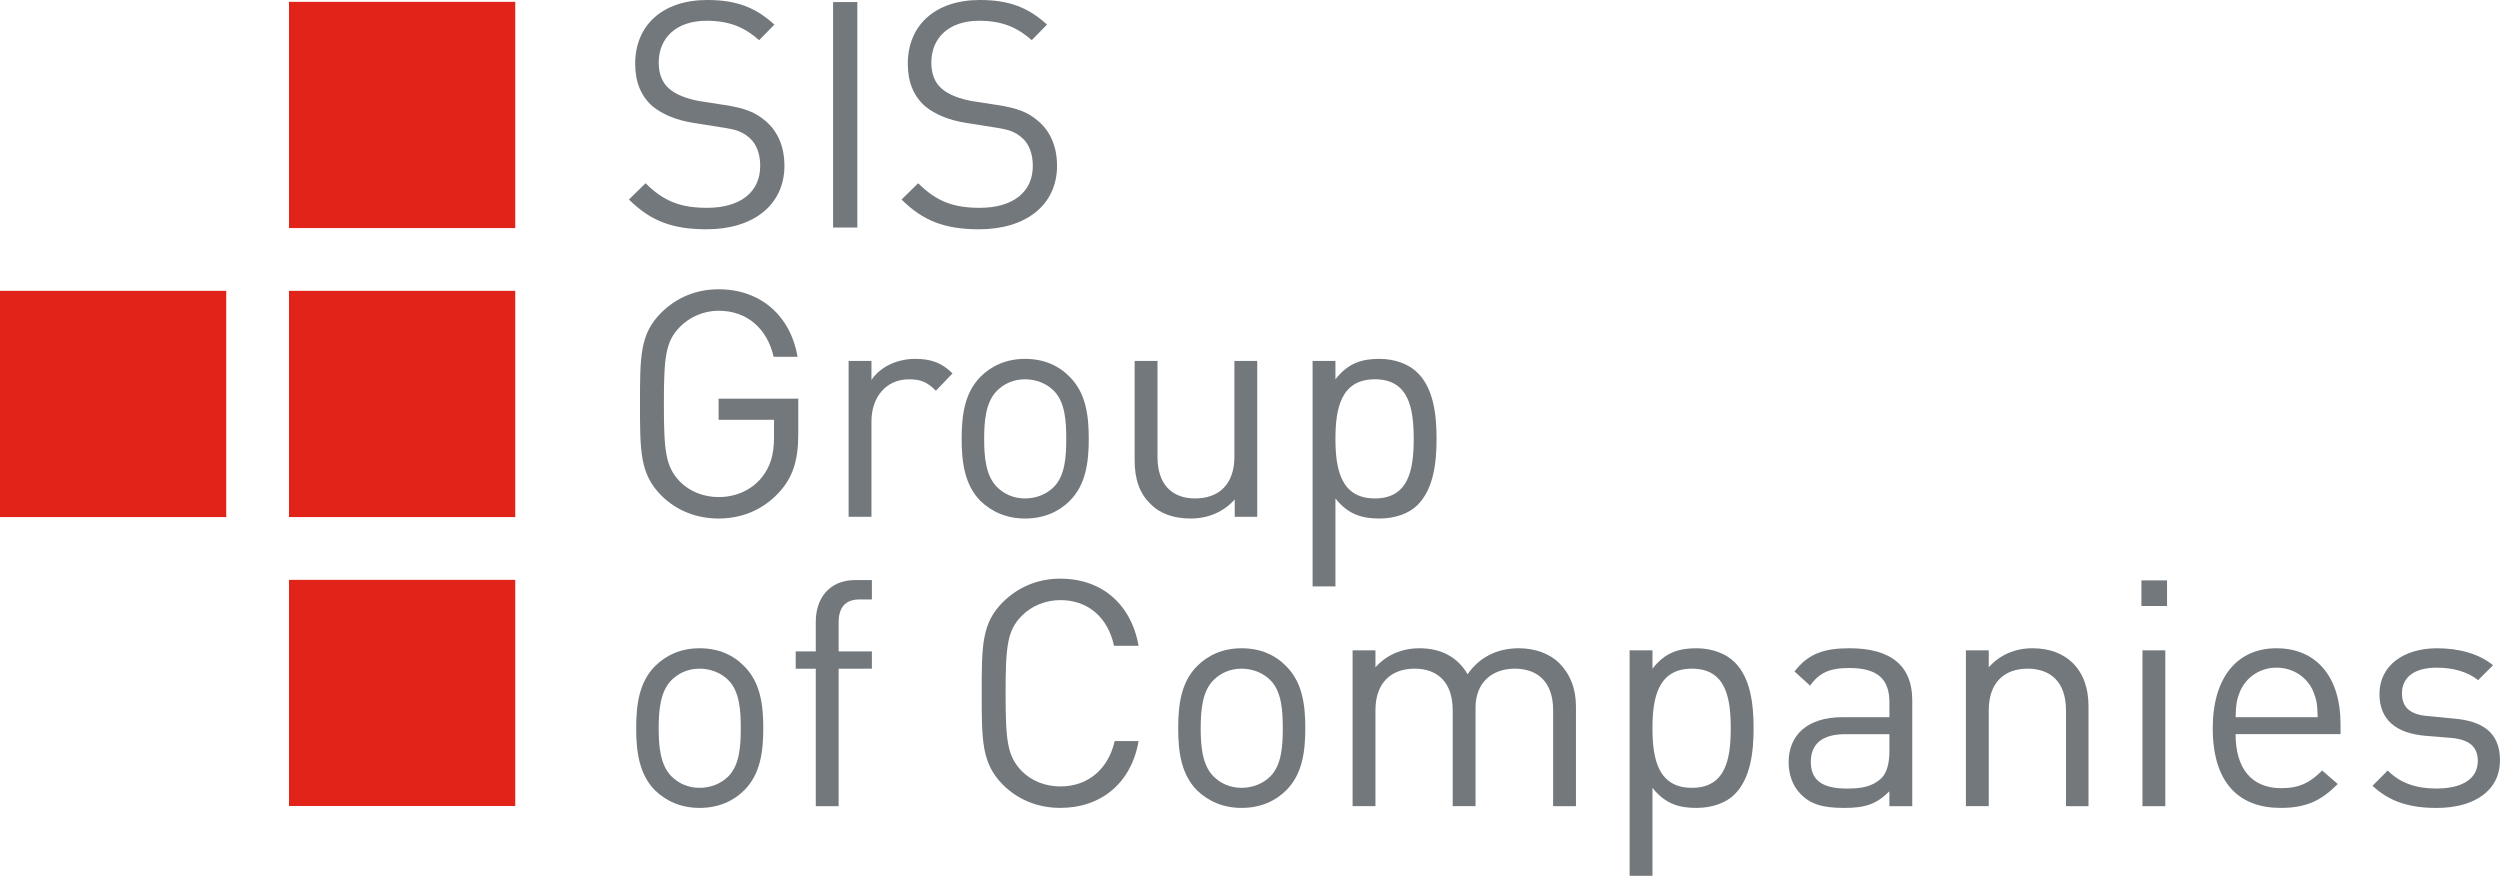
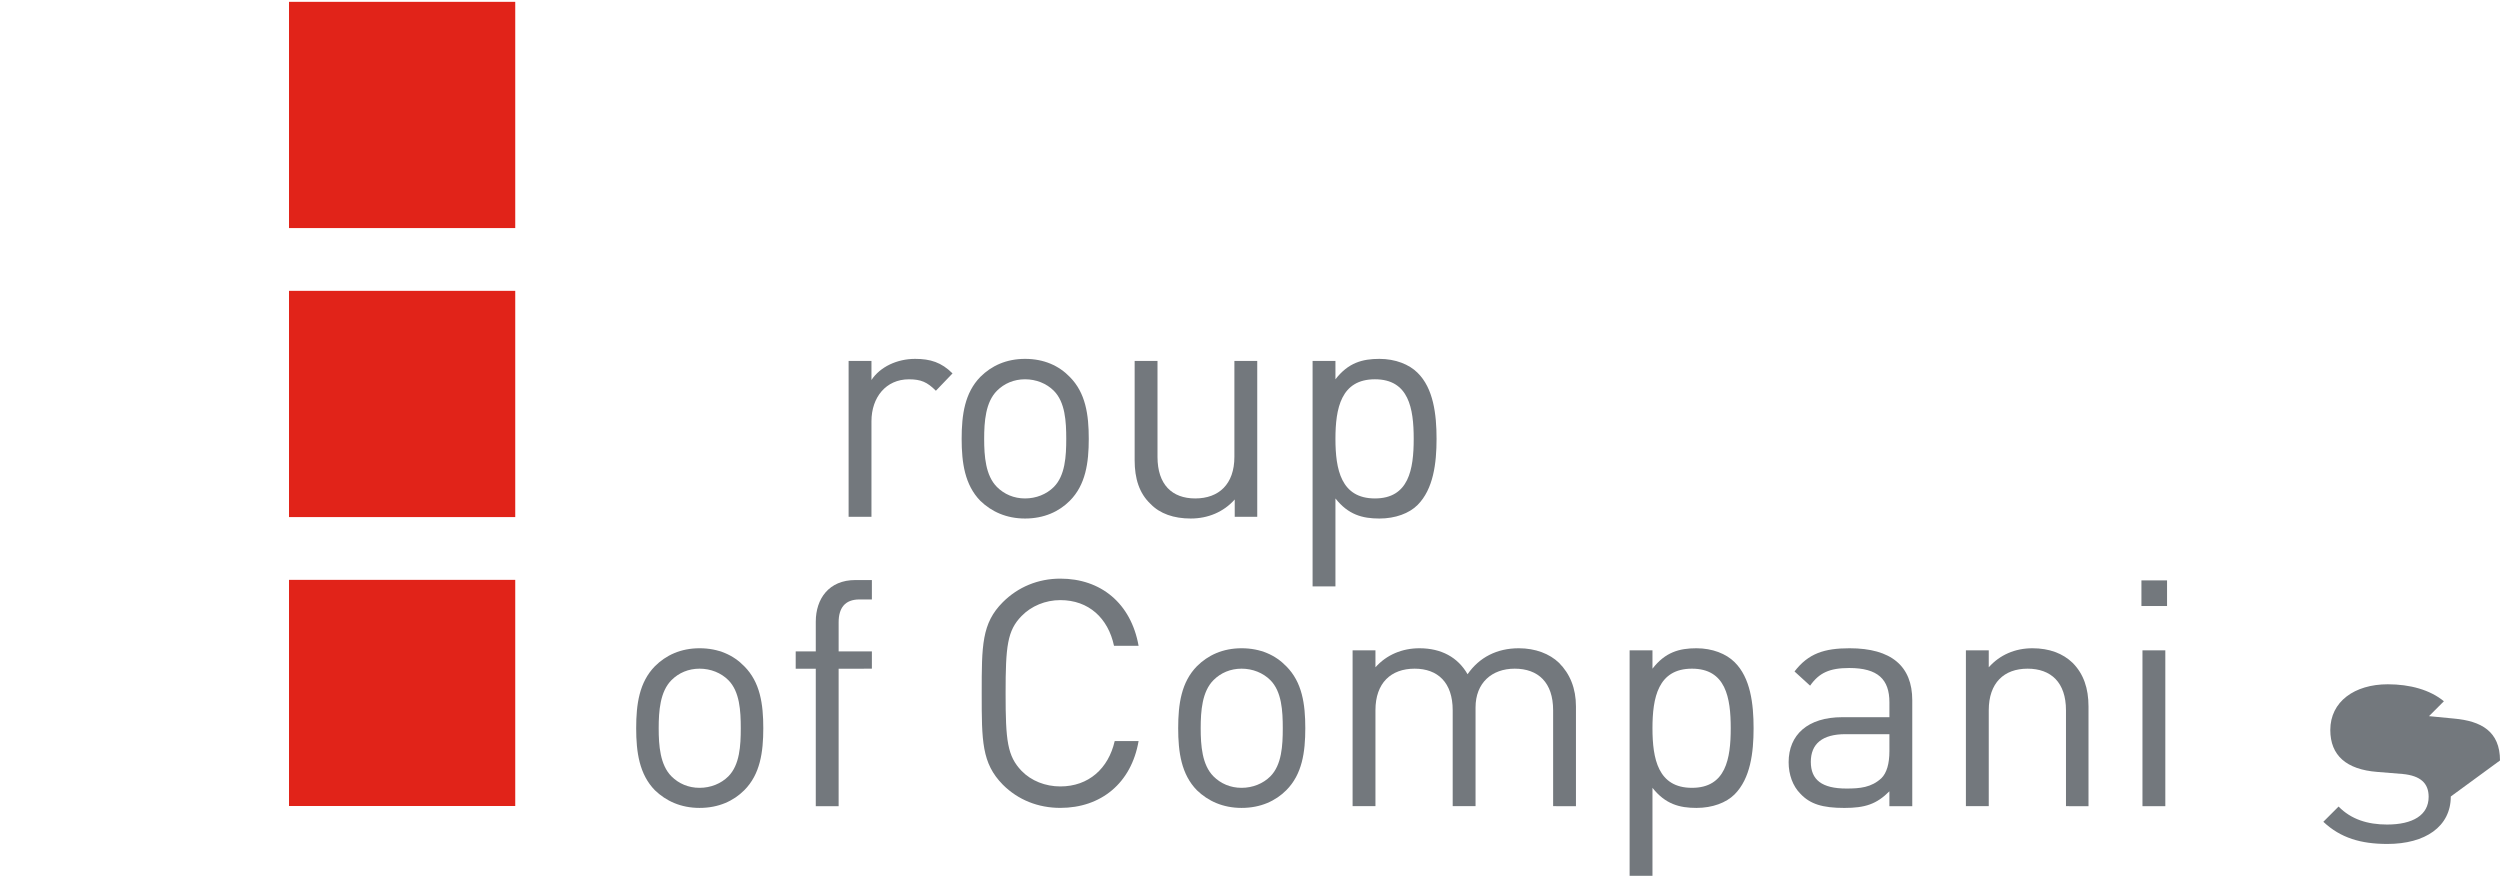
<svg xmlns="http://www.w3.org/2000/svg" xmlns:xlink="http://www.w3.org/1999/xlink" width="451.16pt" height="158.05pt" version="1.2" viewBox="0 0 451.16 158.05">
  <defs>
    <g>
      <symbol id="glyph0-1" overflow="visible">
-         <path d="m7.609-2.797c0-.844-.297-1.547-.859-2.016-.438-.375-.906-.578-1.859-.719l-1.109-.172c-.531-.094-1.062-.281-1.375-.562-.312-.266-.469-.672-.469-1.172 0-1.125.797-1.891 2.156-1.891 1.062 0 1.734.312 2.375.875l.688-.703c-.859-.781-1.719-1.109-3.031-1.109-2.016 0-3.25 1.141-3.25 2.875 0 .812.25 1.438.766 1.906.453.375 1.078.641 1.875.766l1.188.188c.75.109 1 .203 1.328.484s.484.75.484 1.266c0 1.188-.906 1.891-2.391 1.891-1.156 0-1.938-.266-2.781-1.109l-.75.734c.969.969 1.969 1.344 3.5 1.344 2.109 0 3.516-1.094 3.516-2.875z" />
-       </symbol>
+         </symbol>
      <symbol id="glyph0-2" overflow="visible">
-         <path d="m2.562 0v-10.172h-1.094v10.172z" />
-       </symbol>
+         </symbol>
      <symbol id="glyph0-3" overflow="visible">
-         <path d="m8.234-3.719v-1.609h-3.594v.953h2.5v.766c0 .797-.156 1.344-.562 1.844-.469.578-1.188.875-1.938.875-.672 0-1.312-.25-1.75-.703-.641-.672-.719-1.359-.719-3.5 0-2.125.078-2.812.719-3.469.438-.453 1.078-.734 1.75-.734 1.281 0 2.188.797 2.484 2.078h1.078c-.297-1.781-1.609-3.047-3.562-3.047-1.016 0-1.906.375-2.594 1.062-.953.953-.953 1.953-.953 4.109s0 3.156.953 4.125c.688.688 1.594 1.047 2.594 1.047 1.047 0 2-.391 2.719-1.172.625-.672.875-1.453.875-2.625z" />
-       </symbol>
+         </symbol>
      <symbol id="glyph0-4" overflow="visible">
        <path d="m5.969-6.469c-.5-.5-1-.656-1.688-.656-.812 0-1.578.359-1.969.953v-.859h-1.031v7.031h1.031v-4.312c0-1.078.656-1.891 1.688-1.891.547 0 .828.125 1.219.516z" />
      </symbol>
      <symbol id="glyph0-5" overflow="visible">
        <path d="m6.656-3.516c0-1.094-.141-2.078-.859-2.797-.484-.5-1.156-.812-2.016-.812-.844 0-1.516.312-2.016.812-.703.719-.844 1.703-.844 2.797 0 1.078.141 2.078.844 2.797.5.484 1.172.797 2.016.797.859 0 1.531-.312 2.016-.797.719-.719.859-1.719.859-2.797zm-1.016 0c0 .781-.047 1.656-.562 2.172-.328.328-.797.516-1.297.516s-.938-.188-1.266-.516c-.516-.516-.578-1.391-.578-2.172s.062-1.656.578-2.172c.328-.328.766-.516 1.266-.516s.969.188 1.297.516c.516.516.562 1.391.562 2.172z" />
      </symbol>
      <symbol id="glyph0-6" overflow="visible">
        <path d="m6.75 0v-7.031h-1.031v4.328c0 1.234-.703 1.875-1.766 1.875-1.047 0-1.703-.625-1.703-1.875v-4.328h-1.031v4.484c0 .812.203 1.484.719 1.969.422.438 1.047.656 1.812.656.781 0 1.484-.297 1.984-.859v.781z" />
      </symbol>
      <symbol id="glyph0-7" overflow="visible">
        <path d="m6.875-3.516c0-1.109-.141-2.281-.859-2.984-.375-.375-1-.625-1.719-.625-.766 0-1.406.172-1.984.922v-.828h-1.031v10.172h1.031v-3.969c.578.734 1.219.906 1.984.906.719 0 1.344-.234 1.719-.609.719-.719.859-1.891.859-2.984zm-1.031 0c0 1.375-.219 2.688-1.75 2.688s-1.781-1.312-1.781-2.688.25-2.688 1.781-2.688 1.75 1.312 1.75 2.688z" />
      </symbol>
      <symbol id="glyph0-8" overflow="visible">
        <path d="m4.047-6.203v-.781h-1.5v-1.312c0-.641.281-1.031.938-1.031h.562v-.875h-.75c-1.188 0-1.781.844-1.781 1.875v1.344h-.906v.781h.906v6.203h1.031v-6.203z" />
      </symbol>
      <symbol id="glyph0-9" overflow="visible" />
      <symbol id="glyph0-10" overflow="visible">
        <path d="m8.172-2.938h-1.078c-.281 1.234-1.172 2.047-2.453 2.047-.672 0-1.312-.25-1.75-.703-.641-.672-.719-1.359-.719-3.5 0-2.125.078-2.828.719-3.484.438-.453 1.078-.719 1.75-.719 1.281 0 2.156.812 2.422 2.062h1.109c-.344-1.922-1.703-3.031-3.531-3.031-1 0-1.906.375-2.594 1.062-.953.953-.953 1.953-.953 4.109s0 3.156.953 4.125c.688.688 1.594 1.047 2.594 1.047 1.828 0 3.203-1.109 3.531-3.016z" />
      </symbol>
      <symbol id="glyph0-11" overflow="visible">
        <path d="m11.359 0v-4.5c0-.812-.266-1.469-.766-1.969-.422-.406-1.062-.656-1.812-.656-.984 0-1.781.406-2.312 1.172-.438-.766-1.188-1.172-2.172-1.172-.781 0-1.484.297-1.984.859v-.766h-1.031v7.031h1.031v-4.328c0-1.234.703-1.875 1.766-1.875 1.047 0 1.719.625 1.719 1.875v4.328h1.031v-4.453c0-1.109.734-1.75 1.766-1.75 1.062 0 1.734.625 1.734 1.875v4.328z" />
      </symbol>
      <symbol id="glyph0-12" overflow="visible">
        <path d="m6.312 0v-4.781c0-1.531-.938-2.344-2.828-2.344-1.141 0-1.859.234-2.484 1.047l.703.641c.406-.578.875-.797 1.766-.797 1.297 0 1.812.516 1.812 1.547v.672h-2.125c-1.562 0-2.422.797-2.422 2.031 0 .562.188 1.078.531 1.422.438.469 1 .641 1.984.641.938 0 1.453-.172 2.031-.75v.672zm-1.031-2.484c0 .578-.125.984-.359 1.219-.453.422-.969.469-1.578.469-1.109 0-1.609-.391-1.609-1.203s.516-1.25 1.562-1.25h1.984z" />
      </symbol>
      <symbol id="glyph0-13" overflow="visible">
        <path d="m6.812 0v-4.5c0-.812-.219-1.469-.719-1.969-.438-.422-1.047-.656-1.812-.656-.781 0-1.469.297-1.969.859v-.766h-1.031v7.031h1.031v-4.328c0-1.234.688-1.875 1.75-1.875s1.734.625 1.734 1.875v4.328z" />
      </symbol>
      <symbol id="glyph0-14" overflow="visible">
        <path d="m2.391-9.031v-1.156h-1.156v1.156zm-.078 9.031v-7.031h-1.031v7.031z" />
      </symbol>
      <symbol id="glyph0-15" overflow="visible">
-         <path d="m6.672-3.25v-.469c0-2.078-1.062-3.406-2.891-3.406-1.781 0-2.875 1.328-2.875 3.609 0 2.484 1.203 3.594 3.062 3.594 1.203 0 1.859-.359 2.578-1.078l-.703-.609c-.547.547-1.031.797-1.844.797-1.344 0-2.062-.891-2.062-2.438zm-1.031-.766h-3.703c.016-.578.047-.781.203-1.172.281-.641.906-1.062 1.641-1.062.75 0 1.375.422 1.656 1.062.156.391.188.594.203 1.172z" />
-       </symbol>
+         </symbol>
      <symbol id="glyph0-16" overflow="visible">
-         <path d="m6.359-2.062c0-1.312-.844-1.781-2.078-1.891l-1.125-.109c-.891-.062-1.219-.422-1.219-1.031 0-.703.531-1.156 1.562-1.156.734 0 1.375.172 1.875.562l.672-.672c-.625-.516-1.531-.766-2.531-.766-1.5 0-2.594.781-2.594 2.062 0 1.156.734 1.781 2.109 1.891l1.156.094c.812.078 1.172.422 1.172 1.031 0 .828-.719 1.25-1.875 1.25-.875 0-1.625-.234-2.188-.812l-.688.688c.781.734 1.703 1 2.891 1 1.703 0 2.859-.781 2.859-2.141z" />
+         <path d="m6.359-2.062c0-1.312-.844-1.781-2.078-1.891l-1.125-.109l.672-.672c-.625-.516-1.531-.766-2.531-.766-1.5 0-2.594.781-2.594 2.062 0 1.156.734 1.781 2.109 1.891l1.156.094c.812.078 1.172.422 1.172 1.031 0 .828-.719 1.25-1.875 1.25-.875 0-1.625-.234-2.188-.812l-.688.688c.781.734 1.703 1 2.891 1 1.703 0 2.859-.781 2.859-2.141z" />
      </symbol>
    </g>
  </defs>
  <g transform="matrix(4 0 0 4 -6.797 -6.465)">
    <path d="m24.945 11.906h-10.207v-10.207h10.207z" style="fill:#e12319" />
    <path d="m24.945 24.945h-10.207v-10.207h10.207z" style="fill:#e12319" />
-     <path d="m11.906 24.945h-10.207v-10.207h10.207z" style="fill:#e12319" />
    <path d="m24.945 37.98h-10.207v-10.203h10.207z" style="fill:#e12319" />
    <g style="fill:#73787d">
      <use x="29.48" y="11.882" xlink:href="#glyph0-1" />
      <use x="37.817" y="11.882" xlink:href="#glyph0-2" />
      <use x="41.779" y="11.882" xlink:href="#glyph0-1" />
    </g>
    <g style="fill:#73787d">
      <use x="29.48" y="24.932" xlink:href="#glyph0-3" />
      <use x="38.704" y="24.932" xlink:href="#glyph0-4" />
    </g>
    <g style="fill:#73787d">
      <use x="44.164" y="24.932" xlink:href="#glyph0-5" />
      <use x="51.671" y="24.932" xlink:href="#glyph0-6" />
      <use x="59.636" y="24.932" xlink:href="#glyph0-7" />
    </g>
    <g style="fill:#73787d">
      <use x="29.48" y="37.988" xlink:href="#glyph0-5" />
      <use x="36.988" y="37.988" xlink:href="#glyph0-8" />
      <use x="41.407" y="37.988" xlink:href="#glyph0-9" />
      <use x="44.896" y="37.988" xlink:href="#glyph0-10" />
      <use x="53.933" y="37.988" xlink:href="#glyph0-5" />
      <use x="61.441" y="37.988" xlink:href="#glyph0-11" />
      <use x="73.939" y="37.988" xlink:href="#glyph0-7" />
      <use x="81.661" y="37.988" xlink:href="#glyph0-12" />
      <use x="89.112" y="37.988" xlink:href="#glyph0-13" />
      <use x="97.077" y="37.988" xlink:href="#glyph0-14" />
      <use x="100.623" y="37.988" xlink:href="#glyph0-15" />
      <use x="108.13" y="37.988" xlink:href="#glyph0-16" />
    </g>
  </g>
</svg>